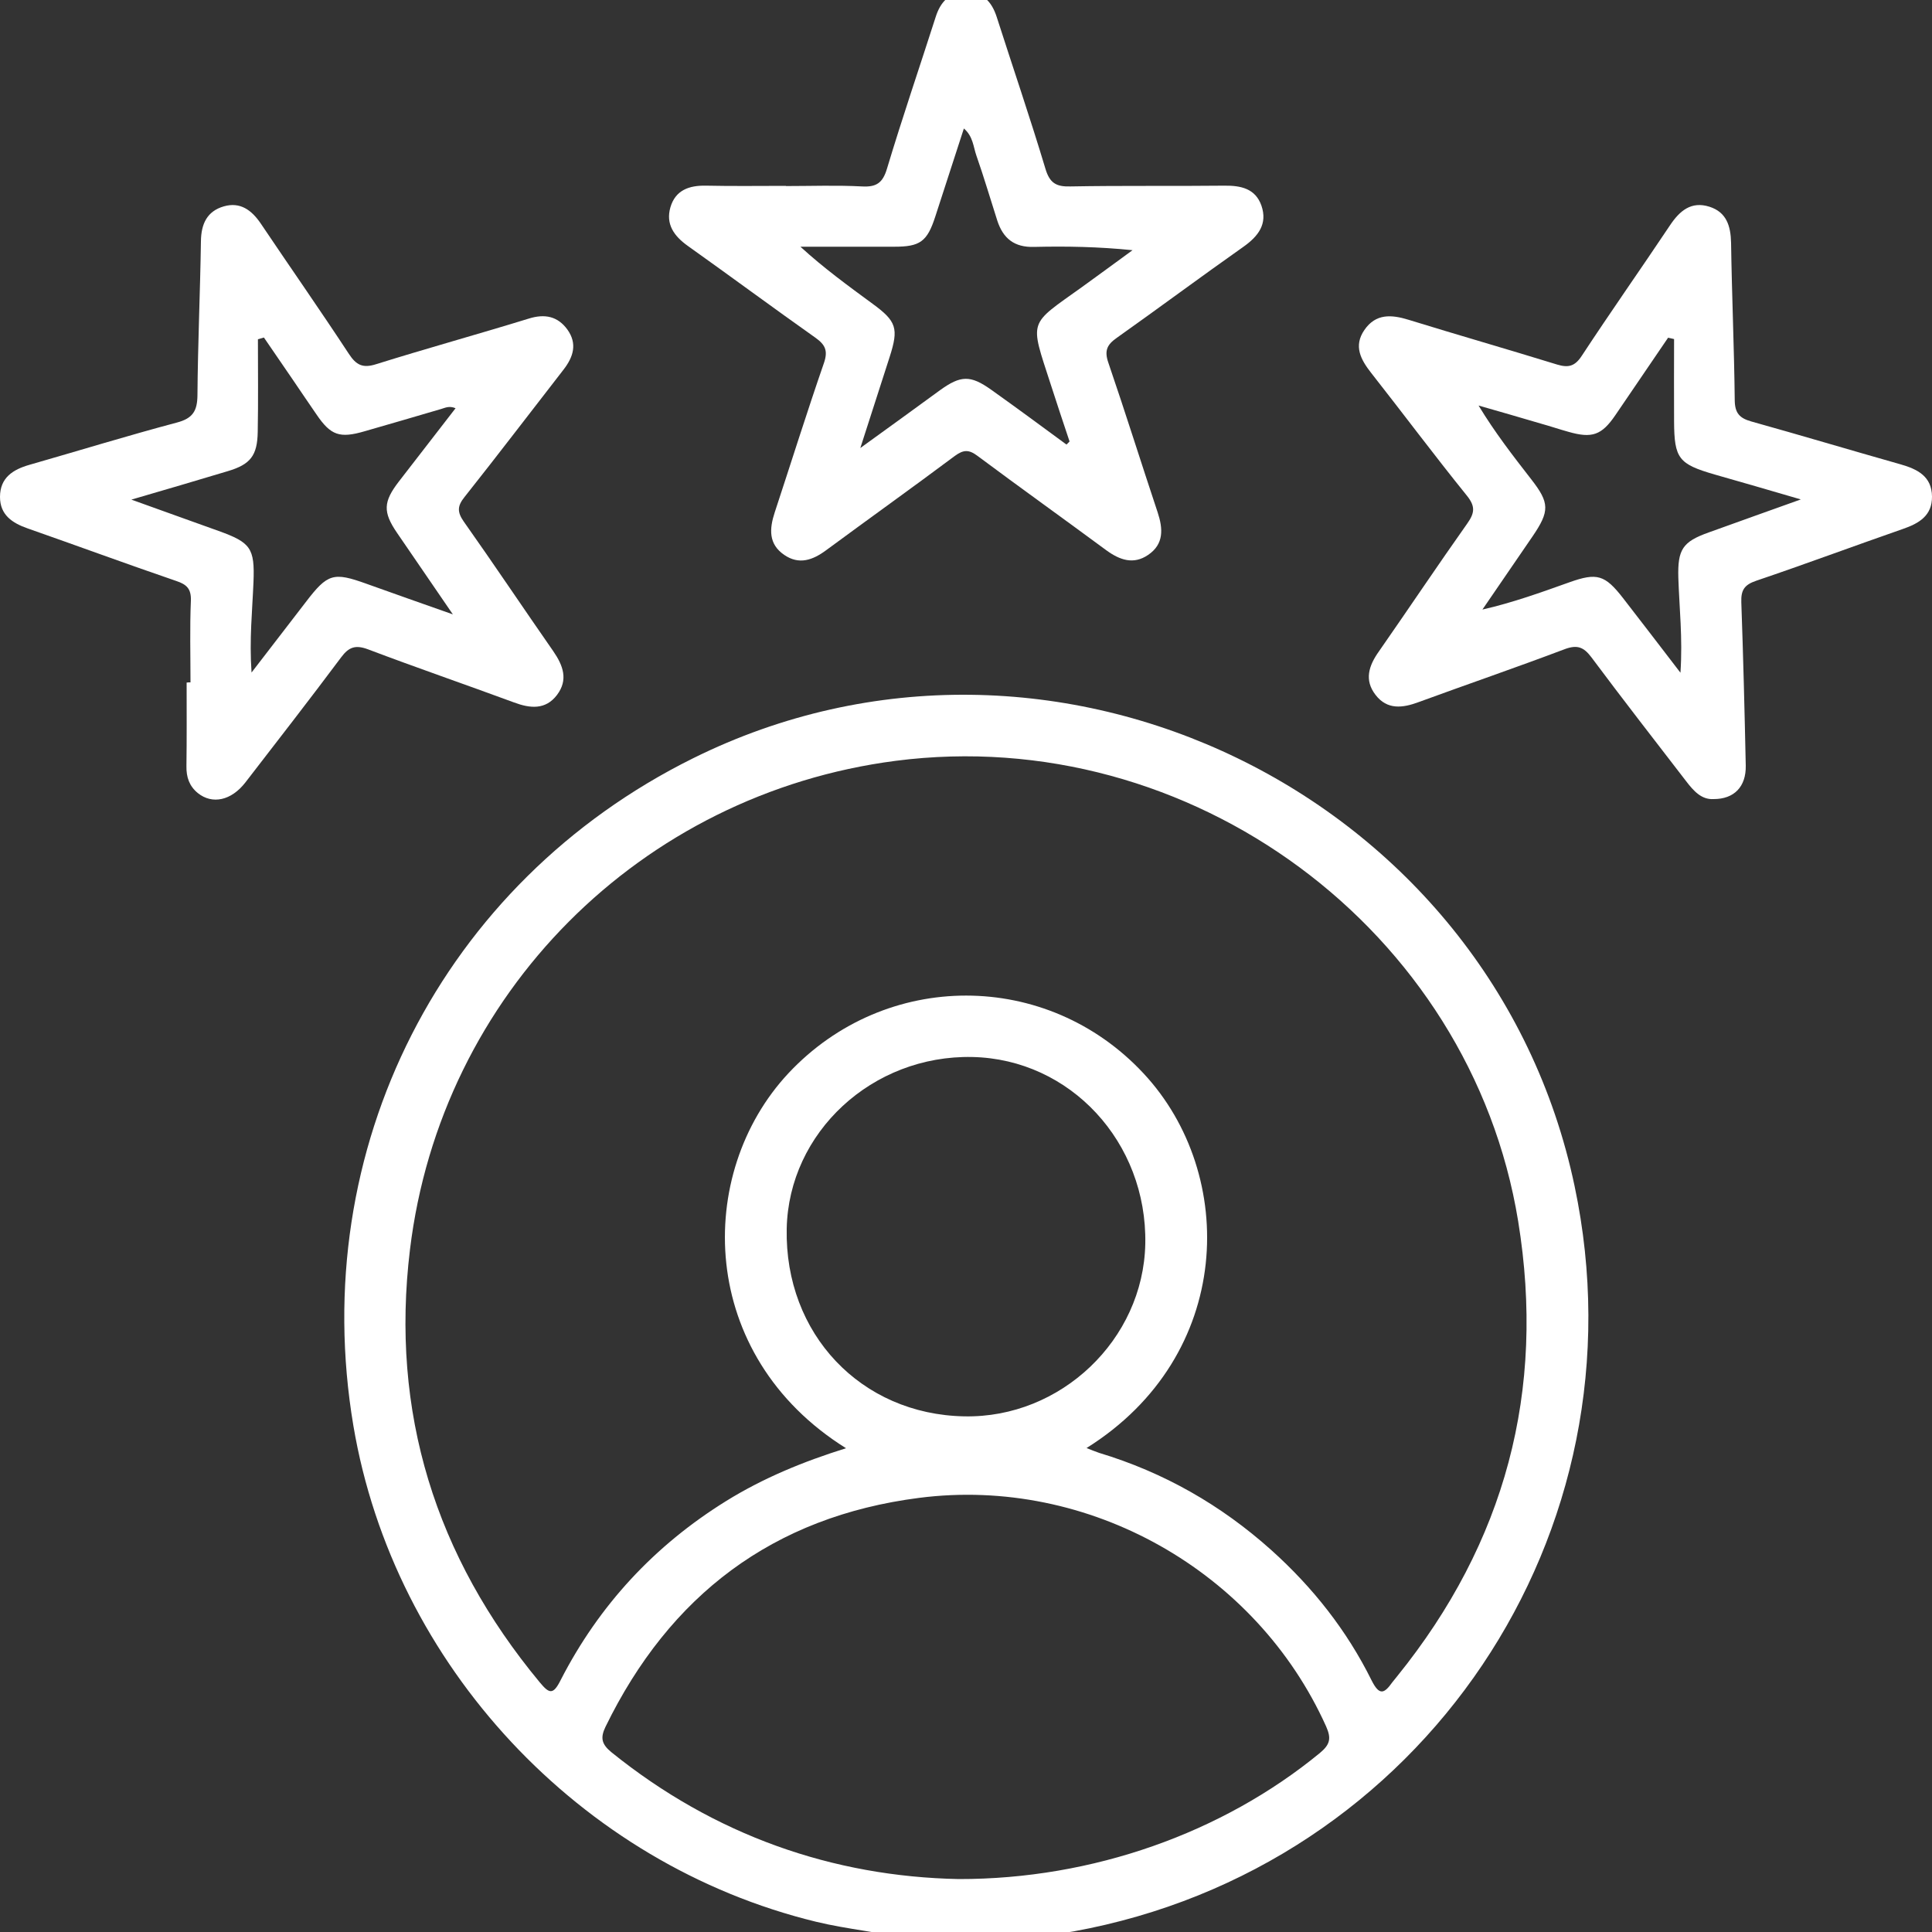
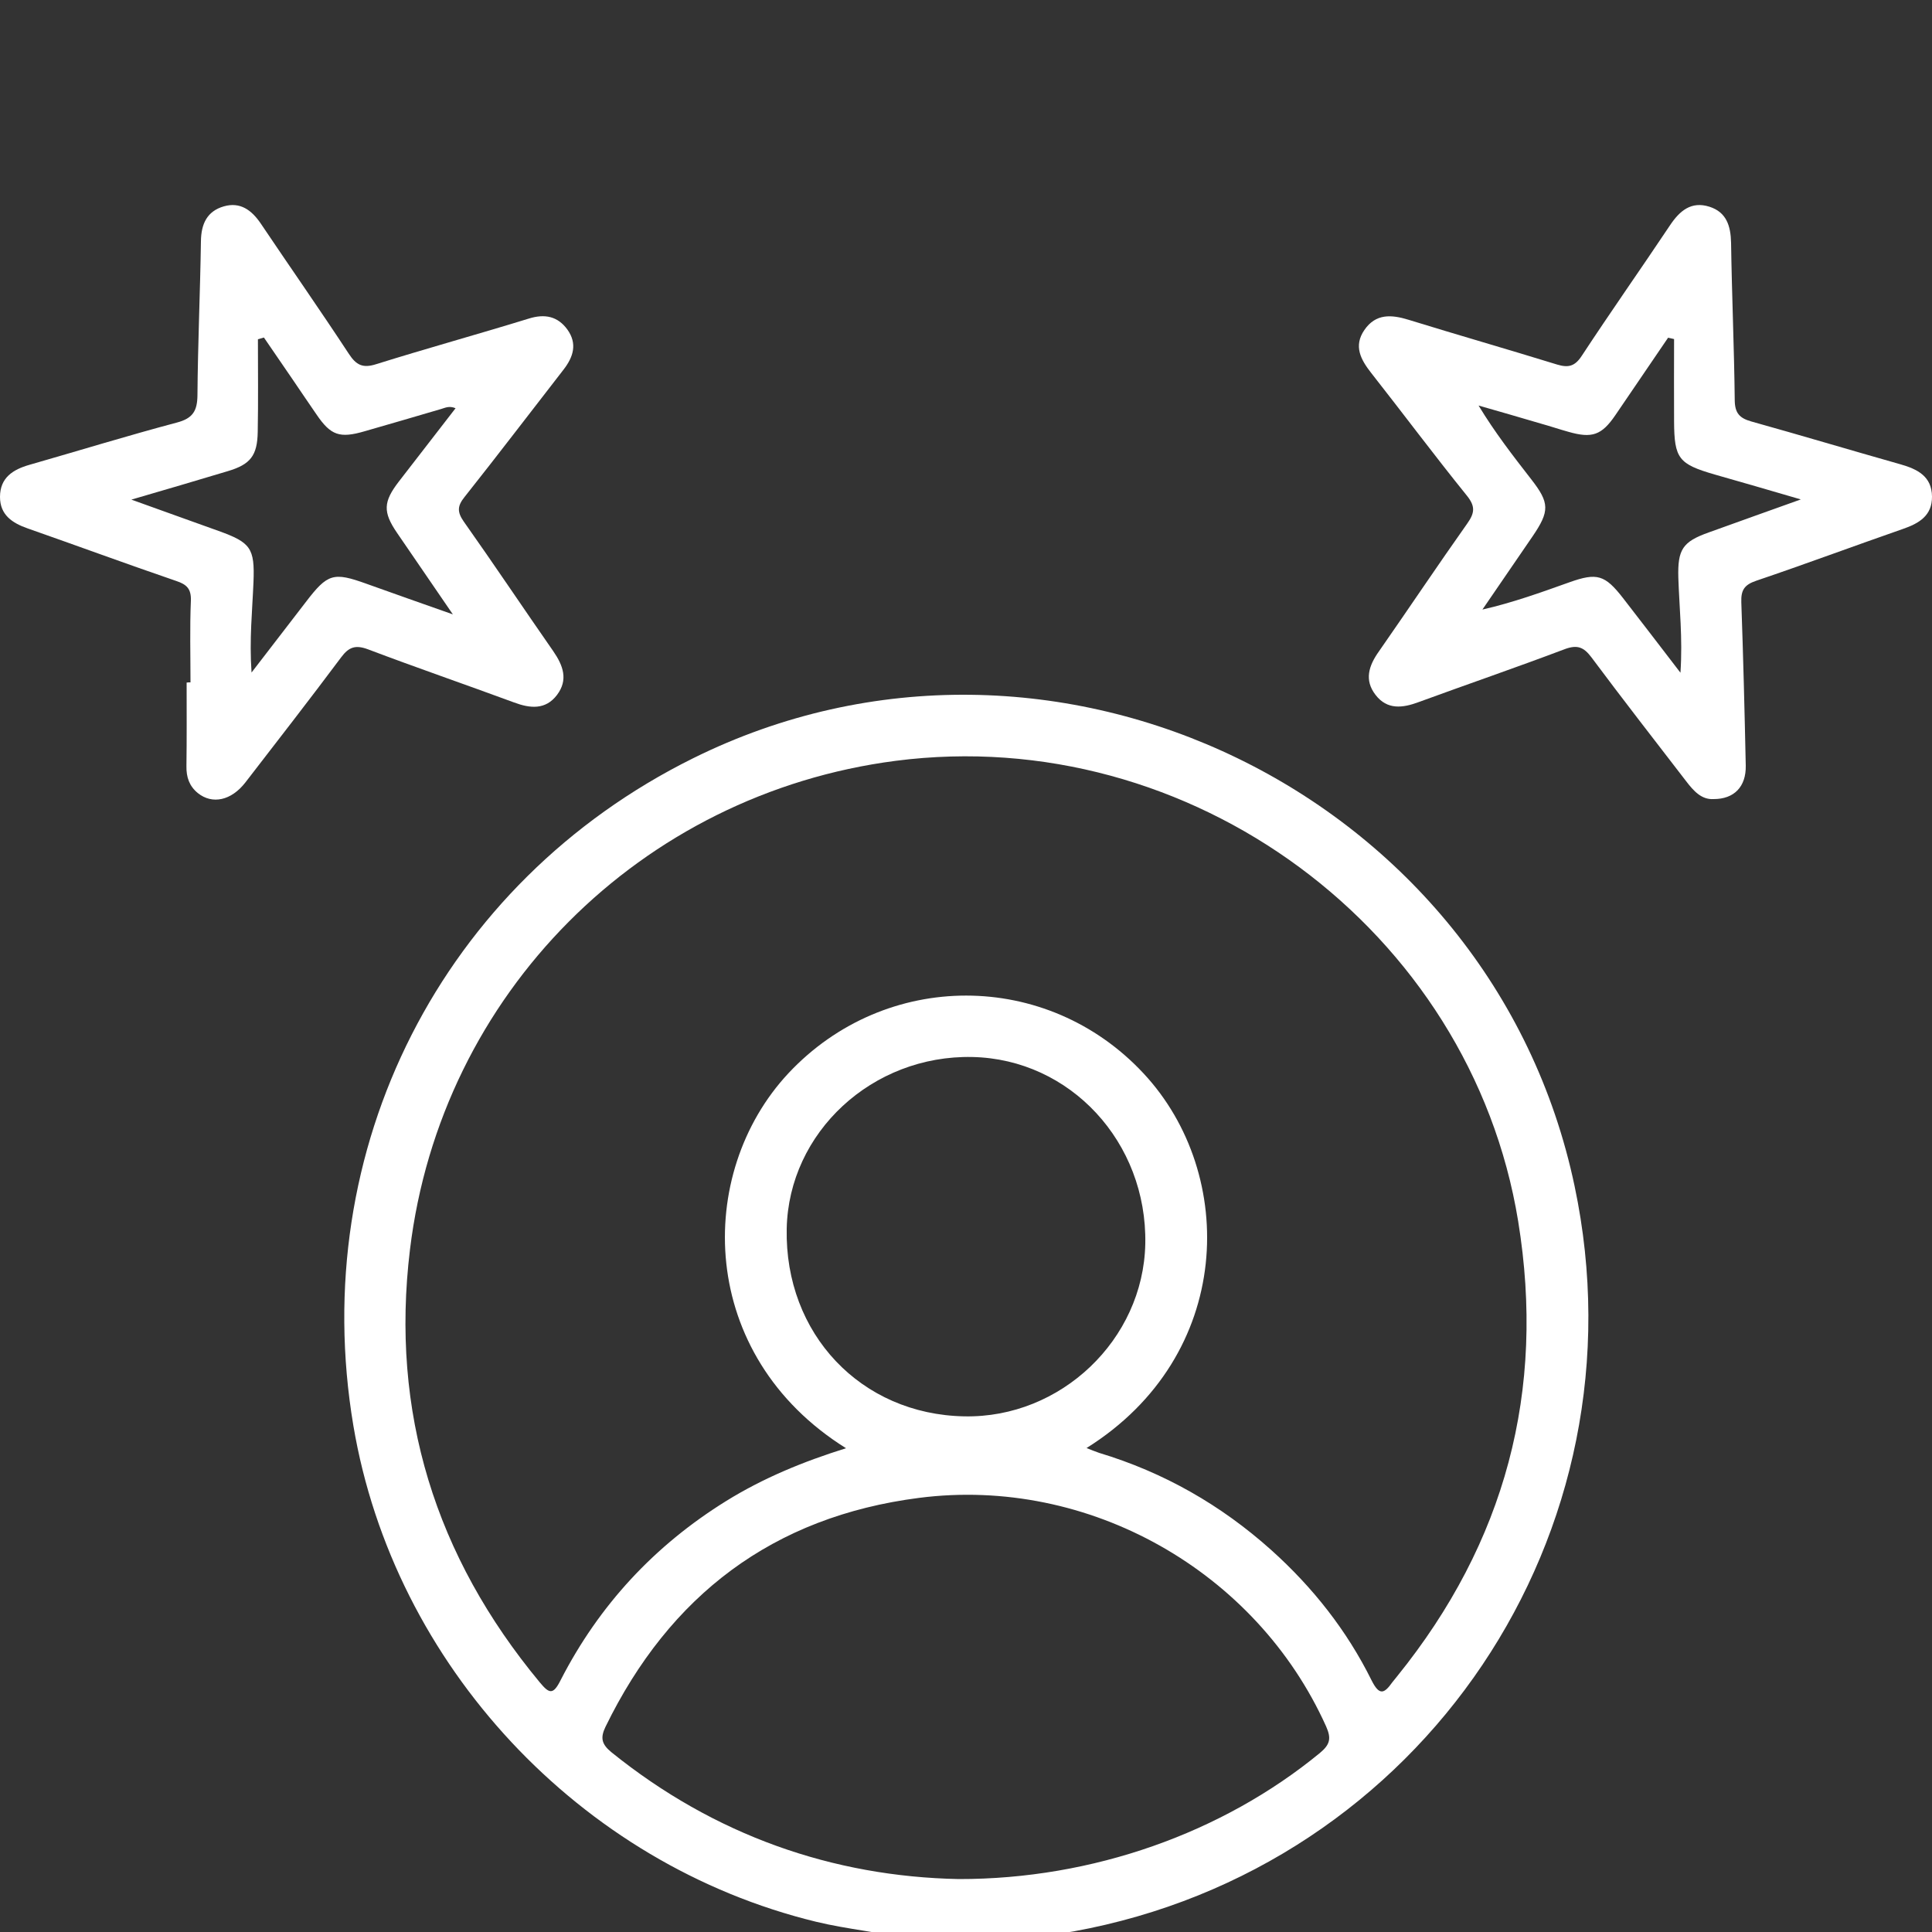
<svg xmlns="http://www.w3.org/2000/svg" version="1.1" id="Layer_1" x="0px" y="0px" viewBox="0 0 100 100" style="enable-background:new 0 0 100 100;" xml:space="preserve">
  <rect x="0" y="0" width="100" height="100" fill="#333333" stroke="none" />
  <style type="text/css">
	.st0{fill:url(#SVGID_1_);}
	.st1{fill:url(#SVGID_00000055695218630045876390000016163910240689755296_);}
	.st2{fill:url(#SVGID_00000183222012915748216090000001549696694135034241_);}
	.st3{fill:url(#SVGID_00000062912057889522971270000005036591554391929224_);}
	.st4{fill:url(#SVGID_00000106829498266741051560000008253935950595405452_);}
	.st5{fill:url(#SVGID_00000155123574247209382790000009851139745885139116_);}
	.st6{fill:url(#SVGID_00000018226054628786810780000000572694795990292128_);}
	.st7{fill:url(#SVGID_00000094596863192880107480000006934313460503996073_);}
	.st8{fill:url(#SVGID_00000008828754068863713130000001647961337681519240_);}
	.st9{fill:url(#SVGID_00000041280242748501122250000005782199329667846582_);}
	.st10{fill:url(#SVGID_00000163074007569707249700000008567697810219206309_);}
	.st11{fill:url(#SVGID_00000088109990542465479180000008173313111011388834_);}
	.st12{fill:url(#SVGID_00000072239211422913506970000013853587871741872817_);}
	.st13{fill:url(#SVGID_00000018228849426300650850000010405536646376186785_);}
	.st14{fill:url(#SVGID_00000018949315903619908910000005717722581698798524_);}
	.st15{fill:url(#SVGID_00000060011516934482897050000001345043266426745017_);}
	.st16{fill:url(#SVGID_00000016068886991735982060000013592981710337106870_);}
	.st17{fill:url(#SVGID_00000074440704532985117300000017856219049651564183_);}
	.st18{fill:url(#SVGID_00000162328798905088713330000016204116479149910418_);}
	.st19{fill:url(#SVGID_00000047763222889056234980000009714583506575541391_);}
	.st20{fill:url(#SVGID_00000149384137486061853410000002400416710748034958_);}
	.st21{fill:url(#SVGID_00000040566507700973016380000006422636884707752835_);}
	.st22{fill:url(#SVGID_00000044882475909073457430000011625306419171710379_);}
	.st23{fill:url(#SVGID_00000025439829818607845370000002986842777675158660_);}
	.st24{fill:url(#SVGID_00000007402711382731278490000000244167229565333654_);}
	.st25{fill:url(#SVGID_00000055668721786896993460000008666140278313232286_);}
	.st26{fill:url(#SVGID_00000092431478622907170480000010547241861757445276_);}
	.st27{fill:url(#SVGID_00000172418413749811875730000017187888147246615690_);}
	.st28{fill:url(#SVGID_00000166668125187575687660000009993031754404973716_);}
	.st29{fill:url(#SVGID_00000178888041162997769040000007457525718561796536_);}
	.st30{fill:url(#SVGID_00000163753924603366133280000001585696446477457304_);}
	.st31{fill:url(#SVGID_00000162327301736937686630000008888003884105143456_);}
	.st32{fill:url(#SVGID_00000158018884327902813750000002392336330775907715_);}
	.st33{fill:url(#SVGID_00000073705621527372362080000003813517996272090553_);}
	.st34{fill:url(#SVGID_00000152968382459756684700000004505115166863974546_);}
	.st35{fill:url(#SVGID_00000119103779927764802460000010743930678354118299_);}
	.st36{fill:url(#SVGID_00000023971904993607166560000011623039038413094020_);}
	.st37{fill:url(#SVGID_00000107560505487052680530000003162544143552940433_);}
	.st38{fill:url(#SVGID_00000112600752379286057640000004002956996306100395_);}
	.st39{fill:url(#SVGID_00000022550016964967426410000009441659838970042026_);}
	.st40{fill:url(#SVGID_00000057110496906082517470000012702229340290169272_);}
	.st41{fill:url(#SVGID_00000032626212086293154550000002078992490896951945_);}
	.st42{fill:url(#SVGID_00000058573686128408014720000002716630156129346742_);}
	.st43{fill:url(#SVGID_00000069359895364888002700000013296700036317469067_);}
	.st44{fill:url(#SVGID_00000118369327582301930850000006369200610878145674_);}
	.st45{fill:url(#SVGID_00000183964753570012904600000008595730672066860728_);}
	.st46{fill:url(#SVGID_00000116212181904175028590000015040253850860713879_);}
	.st47{fill:url(#SVGID_00000079469091546055491960000006204026231025629109_);}
	.st48{fill:url(#SVGID_00000103967697969248517910000003995858202096916405_);}
	.st49{fill:url(#SVGID_00000071551469043153084980000014386281518854544012_);}
	.st50{fill:url(#SVGID_00000046311351533517982650000009807602775733263265_);}
	.st51{fill:url(#SVGID_00000090266316104505752500000008637275245480756915_);}
	.st52{fill:url(#SVGID_00000146466798080777898960000001589722573282037661_);}
	.st53{fill:url(#SVGID_00000080887342749791797520000014916083577475004574_);}
	.st54{fill:url(#SVGID_00000031885810821867479280000004496382714726035357_);}
	.st55{fill:url(#SVGID_00000131336663576338397210000010838818074738875301_);}
	.st56{fill:url(#SVGID_00000141426737072546417750000002165506445838806938_);}
	.st57{fill:url(#SVGID_00000183930744363408697700000011299957028923144351_);}
	.st58{fill:url(#SVGID_00000052802630981386967360000017725701786128187286_);}
	.st59{fill:url(#SVGID_00000016052752199913730890000011156838429430523304_);}
	.st60{fill:url(#SVGID_00000047741617615698750640000013801163026706868619_);}
	.st61{fill:url(#SVGID_00000012458078477913708410000007649349023552707979_);}
	.st62{fill:url(#SVGID_00000003073035714911277030000007183389538231428756_);}
	.st63{fill:url(#SVGID_00000129894477887290834210000014993268884700278966_);}
	.st64{fill:url(#SVGID_00000106830590359809846110000012782406218107325356_);}
	.st65{fill:url(#SVGID_00000026861502016853873470000001562836877874389125_);}
	.st66{fill:url(#SVGID_00000084512949694847990390000001488352446779565242_);}
	.st67{fill:url(#SVGID_00000171711191246263076150000007812757049549188998_);}
	.st68{fill:url(#SVGID_00000070799664590949031990000016822629073850502068_);}
	.st69{fill:url(#SVGID_00000169522986896924054280000007529785192103891080_);}
	.st70{fill:url(#SVGID_00000139286545983711434620000012344129071021682090_);}
	.st71{fill:url(#SVGID_00000127038077880208792600000005865395081775442362_);}
	.st72{fill:url(#SVGID_00000041255142728958592950000016850680081420328843_);}
	.st73{fill:url(#SVGID_00000159428318522331938850000011685273319516225958_);}
	.st74{fill:url(#SVGID_00000178883891127892135630000008585207432281195171_);}
	.st75{fill:url(#SVGID_00000019648337574938203120000011803300504863607430_);}
	.st76{fill:url(#SVGID_00000133514609119122369970000015389235440505234824_);}
	.st77{fill:url(#SVGID_00000142891684503942779210000009798977281462791060_);}
	.st78{fill:url(#SVGID_00000134223481005077512170000001466991899758015372_);}
	.st79{fill:url(#SVGID_00000119837713500246808840000010150918200832998565_);}
	.st80{fill:url(#SVGID_00000011014021023625760530000006992173778456134568_);}
	.st81{fill:url(#SVGID_00000136407451249899719950000003188480035633831598_);}
	.st82{fill:url(#SVGID_00000096762469554153507620000017534570481113750970_);}
	.st83{fill:url(#SVGID_00000093134863896420089700000011928328464096984987_);}
	.st84{fill:url(#SVGID_00000033331926453322113040000001523867575987503533_);}
	.st85{fill:url(#SVGID_00000063614467476926469230000005827516401802215607_);}
	.st86{fill:url(#SVGID_00000069400469397691041960000010510887948279775408_);}
	.st87{fill:url(#SVGID_00000042722551072599943460000015261387248934338186_);}
	.st88{fill:url(#SVGID_00000153669320134621272190000004207860618482739132_);}
	.st89{fill:url(#SVGID_00000124855585236013188520000014804162170571103662_);}
	.st90{fill:url(#SVGID_00000064337026413280195660000017612655658083151788_);}
	.st91{fill:url(#SVGID_00000126284824438717516490000012195439249171742861_);}
	.st92{fill:url(#SVGID_00000115474227921882550010000008938061983696160385_);}
	.st93{fill:url(#SVGID_00000075860638047850952700000013641377864853936546_);}
	.st94{fill:url(#SVGID_00000109713275364873249430000010206633960018103460_);}
	.st95{fill:url(#SVGID_00000072970678199847831960000007898503370799769264_);}
	.st96{fill:url(#SVGID_00000142135968747375624440000001298375291708535215_);}
	.st97{fill:url(#SVGID_00000114031322733818131730000003881125804568493200_);}
	.st98{fill:url(#SVGID_00000142866874803382647360000017639201622984624516_);}
	.st99{fill:url(#SVGID_00000052092633461140340030000015008251491786164148_);}
	.st100{fill:url(#SVGID_00000069379350948427337220000008450252019296675988_);}
	.st101{fill:url(#SVGID_00000055685997116406467730000011687891992754501252_);}
	.st102{fill:url(#SVGID_00000082358884778441923730000011446996267943999420_);}
	.st103{fill:url(#SVGID_00000178910861703293113710000013058832569188533431_);}
	.st104{fill:url(#SVGID_00000012471112865036331240000001207394383121970833_);}
	.st105{fill:url(#SVGID_00000165944097673798201640000017097134593005924999_);}
	.st106{fill:url(#SVGID_00000062190849006908414980000007769132211045568144_);}
	.st107{fill:url(#SVGID_00000033354870302989963430000012887739540165028769_);}
	.st108{fill:url(#SVGID_00000176028836585833293650000009121082999244358052_);}
	.st109{fill:url(#SVGID_00000060708694834935521940000010536043872194887067_);}
	.st110{fill:url(#SVGID_00000124149088006122648540000004105694072299154604_);}
	.st111{fill:url(#SVGID_00000055674772436290650650000008866845716495129241_);}
	.st112{fill:url(#SVGID_00000039841167861646527240000005438275095514791099_);}
	.st113{fill:url(#SVGID_00000102525288901352749640000000567698019817191855_);}
	.st114{fill:url(#SVGID_00000127732819086078793600000005877475928996945552_);}
	.st115{fill:url(#SVGID_00000157295133809386848740000007997019312461697693_);}
	.st116{fill:url(#SVGID_00000062185548094149591780000015702883053560123839_);}
	.st117{fill:url(#SVGID_00000177484552604810920170000014645503706503110298_);}
	.st118{fill:url(#SVGID_00000082365377787907049070000010971491843233326984_);}
	.st119{fill:url(#SVGID_00000127745019512955996230000000115757240060074652_);}
	.st120{fill:url(#SVGID_00000032617818674989381400000006831396418047596718_);}
	.st121{fill:url(#SVGID_00000108273234413967861800000005855913744474831245_);}
	.st122{fill:url(#SVGID_00000145022142331282694790000013989949040305245860_);}
	.st123{fill:url(#SVGID_00000156573603939008320960000003494642269124933537_);}
	.st124{fill:url(#SVGID_00000108309841710265046160000000899118541695386267_);}
	.st125{fill:url(#SVGID_00000129912650731185417640000009511305136351496078_);}
	.st126{fill:url(#SVGID_00000080905258909720393270000005453363257218119060_);}
	.st127{fill:url(#SVGID_00000011000884270822481840000005086858475333846427_);}
	.st128{fill:url(#SVGID_00000023990038171674739800000000890072482598682296_);}
	.st129{fill:url(#SVGID_00000064312760255822313330000001325472610409701789_);}
	.st130{fill:url(#SVGID_00000027605325119206465250000011937042780476048565_);}
	.st131{fill:url(#SVGID_00000047770929816932993000000004998559337759660166_);}
	.st132{fill:url(#SVGID_00000034804174642077647320000016456176265425586570_);}
	.st133{fill:url(#SVGID_00000121268620872960346850000015006346053225435018_);}
	.st134{fill:url(#SVGID_00000113343412648680233460000016988882492126568118_);}
	.st135{fill:url(#SVGID_00000166645398924440199400000004325490431160252333_);}
	.st136{fill:url(#SVGID_00000104687842081837139200000011148087565697002400_);}
	.st137{fill:url(#SVGID_00000165218301620800981320000001652706674605952182_);}
	.st138{fill:url(#SVGID_00000076570275349825131900000017063089605684913039_);}
	.st139{fill:url(#SVGID_00000007405623093405638470000017705973716926314412_);}
	.st140{fill:url(#SVGID_00000179612826427212418810000012493588652885480609_);}
	.st141{fill:url(#SVGID_00000183937385076509946240000010660436507170174388_);}
	.st142{fill:url(#SVGID_00000022534871178018381940000016931738604581881786_);}
	.st143{fill:url(#SVGID_00000026884845369068205490000000125617750790016159_);}
	.st144{fill:url(#SVGID_00000172419788616697478890000012329372113070503069_);}
	.st145{fill:url(#SVGID_00000129168856286763518740000013840688613802705322_);}
	.st146{fill:url(#SVGID_00000044137752001074035930000000264725394023962532_);}
	.st147{fill:url(#SVGID_00000125598612444076886680000006067429655914110098_);}
	.st148{fill:url(#SVGID_00000173140193515724863920000009988771606011655559_);}
	.st149{fill:url(#SVGID_00000092438451014377675460000018349357527238444710_);}
	.st150{fill:url(#SVGID_00000041993945884426773010000008608685474649571738_);}
	.st151{fill:url(#SVGID_00000148633859360647423590000017593520786372133772_);}
	.st152{fill:url(#SVGID_00000069372627590531264470000004418056042273252768_);}
	.st153{fill:url(#SVGID_00000110441415620786827040000001360725645415897228_);}
	.st154{fill:url(#SVGID_00000098195871097548152770000001373324458172741286_);}
	.st155{fill:url(#SVGID_00000046313392315111779680000007769531265400828040_);}
	.st156{fill:url(#SVGID_00000082352057525833392410000001326644833142790328_);}
	.st157{fill:url(#SVGID_00000031191307068084872410000004714418104939326645_);}
	.st158{fill:url(#SVGID_00000039091790168129769260000007427983630269886100_);}
	.st159{fill:url(#SVGID_00000071526573830839687980000013709727522421155511_);}
	.st160{fill:url(#SVGID_00000011725561182652600430000014969929164795574154_);}
	.st161{fill:url(#SVGID_00000116225543718592005340000010581357848966386868_);}
	.st162{fill:url(#SVGID_00000086677726779337738920000016290754182900848013_);}
	.st163{fill:url(#SVGID_00000154388846327930628220000002239301744105567617_);}
	.st164{fill:url(#SVGID_00000062889668500856043620000017633742945290846396_);}
	.st165{fill:url(#SVGID_00000158012892895196192270000008633473195230390436_);}
	.st166{fill:url(#SVGID_00000101063596919957410950000013779985335343161480_);}
	.st167{fill:url(#SVGID_00000043437988490818049160000005746267805926529467_);}
	.st168{fill:url(#SVGID_00000092419513193413196950000000927264722013899155_);}
	.st169{fill:url(#SVGID_00000183232932094825249910000009276492325079936938_);}
	.st170{fill:url(#SVGID_00000057864421790323308240000018431199000826801854_);}
	.st171{fill:url(#SVGID_00000026864637648550068810000007503920691819190198_);}
	.st172{fill:url(#SVGID_00000103226554390920599290000016717076683717866119_);}
	.st173{fill:url(#SVGID_00000018933511343293457970000004209829642263841679_);}
	.st174{fill:url(#SVGID_00000065051644985132624160000016791335056015119546_);}
	.st175{fill:url(#SVGID_00000179612094228127655070000017728273728716762557_);}
	.st176{fill:url(#SVGID_00000054964761239122365420000013234851245880656779_);}
	.st177{fill:url(#SVGID_00000007411955766921873470000003531903941469134270_);}
	.st178{fill:url(#SVGID_00000052066837284839161490000000068301763307283077_);}
	.st179{fill:url(#SVGID_00000181797517035870559230000006461997661450452629_);}
	.st180{fill:url(#SVGID_00000031892651455215799920000012985946575560955301_);}
	.st181{fill:url(#SVGID_00000104664882617663945440000002143900755088389289_);}
	.st182{fill:url(#SVGID_00000002361241673336183180000012085272159570893440_);}
	.st183{fill:url(#SVGID_00000029016738494284388640000007429333536824844730_);}
	.st184{fill:url(#SVGID_00000047749935089241415920000015184190782525404301_);}
	.st185{fill:url(#SVGID_00000025413360005210235080000011441863669807557533_);}
	.st186{fill:url(#SVGID_00000130609321314890653000000012818402964396862907_);}
	.st187{fill:url(#SVGID_00000033350465562649633350000007193501453270601128_);}
	.st188{fill:url(#SVGID_00000127736384800793402870000017273763493279244973_);}
	.st189{fill:url(#SVGID_00000148649657064996567240000003810011571854804653_);}
	.st190{fill:url(#SVGID_00000061464326229253281030000010339624948667013039_);}
	.st191{fill:url(#SVGID_00000079449647272459204830000007677317100448957590_);}
	.st192{fill:url(#SVGID_00000038390014179482318820000012550479766905735087_);}
	.st193{fill:url(#SVGID_00000056386148077698481220000016436760688295674267_);}
	.st194{fill:url(#SVGID_00000011747633719462381980000002852180933690941839_);}
	.st195{fill:url(#SVGID_00000052786133154378551270000002318695275217621161_);}
	.st196{fill:url(#SVGID_00000075878155172863851070000008807567936303218357_);}
	.st197{fill:url(#SVGID_00000145744188143023086940000008860866247784147093_);}
	.st198{fill:url(#SVGID_00000055677937071534444510000000096733534933623986_);}
	.st199{fill:url(#SVGID_00000014631546762275670000000018202337974936483717_);}
	.st200{fill:url(#SVGID_00000109731593900979981310000003198078327551846822_);}
	.st201{fill:url(#SVGID_00000043443048416825766910000007434974659600932789_);}
	.st202{fill:url(#SVGID_00000016052367857865207060000010528195411412907138_);}
	.st203{fill:url(#SVGID_00000123428216980658142720000016425497194896506284_);}
	.st204{fill:url(#SVGID_00000167376255329373341120000005961223163416347531_);}
	.st205{fill:url(#SVGID_00000125589285290046663180000005905576419323779496_);}
	.st206{fill:url(#SVGID_00000114036004123303767580000003536761922376762027_);}
	.st207{fill:url(#SVGID_00000129196675351715493240000006847996002242986134_);}
	.st208{fill:url(#SVGID_00000021101969223557236100000016117299858876964764_);}
	.st209{fill:url(#SVGID_00000029014314716897870890000007244670317816733850_);}
	.st210{fill:url(#SVGID_00000133509183926249407330000001877074921759983005_);}
	.st211{fill:url(#SVGID_00000129890674118589167710000005558654001964382138_);}
	.st212{fill:url(#SVGID_00000103251272208701011020000013608827721739192763_);}
	.st213{fill:url(#SVGID_00000126286418704171808960000013417541867792789381_);}
	.st214{fill:url(#SVGID_00000161620096033500317020000004625823870258284207_);}
	.st215{fill:url(#SVGID_00000047031591733882165330000012033184688912705675_);}
	.st216{fill:url(#SVGID_00000143576457396167277440000016097072775808049838_);}
	.st217{fill:url(#SVGID_00000008840193010538875120000002765356070096946050_);}
	.st218{fill:url(#SVGID_00000168099633410052570190000003242317123943586447_);}
	.st219{fill:url(#SVGID_00000131343090158551692630000004695716732283696783_);}
	.st220{fill:url(#SVGID_00000115514883285431399930000008297250336070053562_);}
	.st221{fill:url(#SVGID_00000075844597827378684800000006353859683383688886_);}
	.st222{fill:url(#SVGID_00000167356110547422527600000009310899216942040233_);}
	.st223{fill:url(#SVGID_00000138534848038051228040000004682086670210057918_);}
	.st224{fill:url(#SVGID_00000118394375946760304650000012226537780693557157_);}
	.st225{fill:url(#SVGID_00000173845908040119900060000010472148454899466672_);}
	.st226{fill:url(#SVGID_00000109018244346886451960000004758340124455711166_);}
	.st227{fill:url(#SVGID_00000091014277203641819750000005596870760114861217_);}
	.st228{fill:url(#SVGID_00000161606749583604506200000009139120090640799617_);}
	.st229{fill:url(#SVGID_00000116957714898527844360000017025916329804989826_);}
	.st230{fill:url(#SVGID_00000020378741256150533620000002278594057686394288_);}
	.st231{fill:url(#SVGID_00000055680638012850169980000003259175340415852979_);}
	.st232{fill:url(#SVGID_00000125600075629405820900000010868053893576847273_);}
	.st233{fill:url(#SVGID_00000114787968410937621820000017543712609848175777_);}
	.st234{fill:url(#SVGID_00000129171928165047653840000016555060580544996786_);}
	.st235{fill:url(#SVGID_00000058576785724492037550000000767577311541452177_);}
	.st236{fill:url(#SVGID_00000075160230803402730050000007756868881177354400_);}
	.st237{fill:url(#SVGID_00000073704327530554473280000012920949637197555097_);}
	.st238{fill:url(#SVGID_00000155850170805683625910000006527048927184449968_);}
	.st239{fill:url(#SVGID_00000080198873393407392620000012382447354794462876_);}
	.st240{fill:url(#SVGID_00000078041393079638479470000016307552262597191843_);}
	.st241{fill:url(#SVGID_00000057140666617198502580000009794222698037225360_);}
	.st242{fill:url(#SVGID_00000015357225272630872980000013090050447412305028_);}
	.st243{fill:url(#SVGID_00000070840316346497748930000013965039971871280561_);}
	.st244{fill:url(#SVGID_00000097487741119308554620000001964515950924012468_);}
	.st245{fill:url(#SVGID_00000017514460898664963690000011070985389774675854_);}
	.st246{fill:url(#SVGID_00000026867326737390718740000001542045154057258143_);}
	.st247{fill:url(#SVGID_00000088132462989495357060000016982383237097901984_);}
	.st248{fill:url(#SVGID_00000067233085456656737820000017150211455064191917_);}
	.st249{fill:url(#SVGID_00000088842044313202851040000003300028312291727256_);}
	.st250{fill:url(#SVGID_00000158017937256536346850000006898570298290142617_);}
	.st251{fill:url(#SVGID_00000076562301464450753170000013496867427662172068_);}
	.st252{fill:url(#SVGID_00000038413096610357124430000000586439023607541906_);}
	.st253{fill:url(#SVGID_00000009553696170303106370000002643434738228253588_);}
	.st254{fill:url(#SVGID_00000075870681069161431880000008885564982386609809_);}
	.st255{fill:url(#SVGID_00000084510878089553103850000001836270725180211376_);}
	.st256{fill:url(#SVGID_00000125592823120372178680000005681149481707834521_);}
	.st257{fill:url(#SVGID_00000122720673880280041600000006261045239388196014_);}
	.st258{fill:url(#SVGID_00000020396520151067374130000007057592778558834312_);}
	.st259{fill:url(#SVGID_00000050660376096684894710000001373559020174989225_);}
	.st260{fill:url(#SVGID_00000059268095887739323330000015102354147252778374_);}
	.st261{fill:url(#SVGID_00000064331255448139209490000007308121697657167489_);}
	.st262{fill:url(#SVGID_00000030444881818636797140000016336363828486282376_);}
	.st263{fill:url(#SVGID_00000157290914837394964720000001542654899734720445_);}
	.st264{fill:url(#SVGID_00000156566141716781671320000014852219469056663427_);}
	.st265{fill:url(#SVGID_00000085931854715447239360000002201152456514318000_);}
	.st266{fill:url(#SVGID_00000087397948793655753620000005104390492449272482_);}
	.st267{fill:url(#SVGID_00000034777264157720730420000006594401172188991899_);}
	.st268{fill:url(#SVGID_00000027600999294063319150000017892601672260096432_);}
	.st269{fill:url(#SVGID_00000111888116540156718520000008303020214330076338_);}
	.st270{fill:url(#SVGID_00000071558694079242078010000002530504838719284922_);}
	.st271{fill:url(#SVGID_00000112630297830558589340000015362440967457862070_);}
	.st272{fill:url(#SVGID_00000091009537670368370670000012028501231638351517_);}
	.st273{fill:#FFFFFF;}
	.st274{fill:url(#SVGID_00000016038172623383291750000013269092283004331907_);}
	.st275{fill:url(#SVGID_00000096042971845567788280000003119005211277480853_);}
	.st276{fill:url(#SVGID_00000079479620132376350280000008222686210604855199_);}
	.st277{fill:url(#SVGID_00000015353691943636110950000007831304253981457327_);}
	.st278{fill:url(#SVGID_00000093855304347129716770000015472098743050951565_);}
	.st279{fill:url(#SVGID_00000140719499145625034690000003803525090791841198_);}
	.st280{fill:url(#SVGID_00000152257278798069750840000000754083870753558912_);}
	.st281{fill:url(#SVGID_00000102541484004055576850000010682707107683440810_);}
	.st282{fill:url(#SVGID_00000141419111994200348970000005581376931591824000_);}
	.st283{fill:url(#SVGID_00000119108038038038005470000013816024387990939325_);}
	.st284{fill:url(#SVGID_00000167364621855390410990000009102181232899968958_);}
	.st285{fill:url(#SVGID_00000031903674121132628370000006725051744710732932_);}
	.st286{fill:url(#SVGID_00000156546600309045273040000008643941715735739013_);}
	.st287{fill:url(#SVGID_00000078765211800166313970000017586499599262743223_);}
	.st288{fill:url(#SVGID_00000084524794722911297570000006615122972953359238_);}
	.st289{fill:url(#SVGID_00000028297539953111310930000005469714570553505453_);}
	.st290{fill:url(#SVGID_00000114045976066402984400000006472285016667978168_);}
	.st291{fill:url(#SVGID_00000152237259140939345080000017479326151229028525_);}
	.st292{fill:url(#SVGID_00000074413233531372136630000007303456657053440684_);}
	.st293{fill:url(#SVGID_00000176741763781324779430000005461205184074309308_);}
	.st294{fill:url(#SVGID_00000108999926244808894490000009845989450285251255_);}
	.st295{fill:url(#SVGID_00000147909906826502606800000003360498947683930038_);}
	.st296{fill:url(#SVGID_00000045608647364295313920000006800187764871762848_);}
	.st297{fill:url(#SVGID_00000096770622815123311580000018003462182470369704_);}
	.st298{fill:url(#SVGID_00000021825187384021096780000017089965691341204392_);}
	.st299{fill:url(#SVGID_00000150806249618183572850000002964851759694236081_);}
	.st300{fill:url(#SVGID_00000148654071118199485730000014489886222198028697_);}
	.st301{fill:url(#SVGID_00000077307972061377995930000009425360212713987974_);}
	.st302{fill:url(#SVGID_00000155145376366858966190000017384063627807475371_);}
	.st303{fill:url(#SVGID_00000173845865052885257420000017730093988860681109_);}
	.st304{fill:url(#SVGID_00000029045461362886607790000013545946836193419671_);}
	.st305{fill:url(#SVGID_00000016775836214726215160000011328874111855838890_);}
	.st306{fill:url(#SVGID_00000062155388092513085160000017559709036471549614_);}
	.st307{fill:url(#SVGID_00000076573748501690940510000007168329279035097732_);}
	.st308{fill:url(#SVGID_00000029030946749329187700000012214535225613746361_);}
	.st309{fill:url(#SVGID_00000165217691500030889140000007562783387145728425_);}
	.st310{fill:url(#SVGID_00000169518217793486805310000015760578231929126055_);}
	.st311{fill:url(#SVGID_00000106105443705770394420000007246646268749187239_);}
	.st312{fill:url(#SVGID_00000072963991687438176390000010319110114746160558_);}
	.st313{fill:url(#SVGID_00000078741929602714932850000006836300103920643497_);}
	.st314{fill:url(#SVGID_00000091708703538158231040000001061789030978496429_);}
	.st315{fill:url(#SVGID_00000062882955201490873760000000377220155320779907_);}
	.st316{fill:url(#SVGID_00000176021138914029935490000009861461531155071154_);}
	.st317{fill:url(#SVGID_00000130642058481337388340000000907010309220280707_);}
	.st318{fill:url(#SVGID_00000119081147064247577440000004722356117522835871_);}
	.st319{fill:#020201;}
	.st320{fill:url(#SVGID_00000079478846265488932890000013916884798961684608_);}
	.st321{fill:url(#SVGID_00000002385186101798682000000004643913775737935006_);}
	.st322{fill:url(#SVGID_00000068671430839393923060000000265894752954176416_);}
	.st323{fill:url(#SVGID_00000152233517686595176740000000002486937786638270_);}
	.st324{fill:url(#SVGID_00000114756133317734122130000014626035572688200852_);}
	.st325{fill:url(#SVGID_00000165955137393112312430000009036756337966203270_);}
	.st326{fill:url(#SVGID_00000164491840783511695210000016305949112009458870_);}
	.st327{fill:url(#SVGID_00000077321392527512603180000012394126305425652649_);}
	.st328{fill:url(#SVGID_00000082338640409115775460000000058853287890418367_);}
	.st329{fill:url(#SVGID_00000153700726131981717400000001783866743389477290_);}
	.st330{fill:url(#SVGID_00000060003313978397745220000015596504466438808960_);}
	.st331{fill:url(#SVGID_00000054230093980239662960000007819037845055428480_);}
	.st332{fill:url(#SVGID_00000093890610114859787580000015469515675790335150_);}
	.st333{fill:url(#SVGID_00000081621186228364625660000013070635791924336008_);}
	.st334{fill:url(#SVGID_00000173136514931560616120000016570559731316114053_);}
	.st335{fill:url(#SVGID_00000138549770612263554160000004972877148731399314_);}
	.st336{fill:url(#SVGID_00000083085813547460384710000017337695616896372897_);}
	.st337{fill:url(#SVGID_00000124158109987557876860000000790729943379464379_);}
	.st338{fill:url(#SVGID_00000030458897717709491520000001733934867706075549_);}
	.st339{fill:url(#SVGID_00000181051624280321566840000006469708685611784602_);}
	.st340{fill:url(#SVGID_00000080206083477046389350000014340861589216854665_);}
	.st341{fill:url(#SVGID_00000032641797417702785390000014338815121420831407_);}
	.st342{fill:url(#SVGID_00000063621436536485440590000013770360447574722988_);}
	.st343{fill:url(#SVGID_00000152237000040427798270000003140827576244953256_);}
	.st344{fill:url(#SVGID_00000097497599527690061150000006053831596925883537_);}
	.st345{fill:url(#SVGID_00000171695485428495088650000000424714323654397332_);}
	.st346{fill:url(#SVGID_00000008841125323036372650000016630033557075882396_);}
	.st347{fill:url(#SVGID_00000178203209354789387870000003712495843959507597_);}
	.st348{fill:url(#SVGID_00000147931054505552873380000011913122059232026764_);}
	.st349{fill:url(#SVGID_00000174572790064681499800000002505488594781468821_);}
	.st350{fill:url(#SVGID_00000031926720513669993980000011307685444294355383_);}
	.st351{fill:url(#SVGID_00000021086527467530802650000014734732840922906034_);}
	.st352{fill:url(#SVGID_00000049943557667463921520000005073308461258066840_);}
	.st353{fill:url(#SVGID_00000018942374750619162270000011985170225478965677_);}
	.st354{fill:url(#SVGID_00000060030463140387783350000000369305211248849552_);}
	.st355{fill:url(#SVGID_00000070101916894678167320000010584685211023909294_);}
	.st356{fill:url(#SVGID_00000049215222944392848630000010008440348898585275_);}
	.st357{fill:url(#SVGID_00000101784490186269187890000012624419960787874473_);}
	.st358{fill:url(#SVGID_00000072999029954096896740000007368723246771186053_);}
	.st359{fill:url(#SVGID_00000106838457170501629070000001745343908538776983_);}
	.st360{fill:url(#SVGID_00000044148074227604194090000010902246377355863174_);}
	.st361{fill:url(#SVGID_00000057131180856605556900000009534414594752702366_);}
	.st362{fill:url(#SVGID_00000134244567078346431670000008671967385460405376_);}
	.st363{fill:url(#SVGID_00000091732923320357962340000013983412664552448918_);}
	.st364{fill:url(#SVGID_00000063611675416744622530000013300962693020425900_);}
	.st365{fill:url(#SVGID_00000034073167060983014560000012383704218836520599_);}
	.st366{fill:url(#SVGID_00000090988522422056135000000012776198155147742621_);}
	.st367{fill:url(#SVGID_00000046297348830354095660000002012965725690995647_);}
	.st368{fill:url(#SVGID_00000043431594591345382360000009678843818937284521_);}
	.st369{fill:url(#SVGID_00000054225883287969017200000012253314185618078865_);}
	.st370{fill:url(#SVGID_00000036968862988577892400000014881244173892784062_);}
	.st371{fill:url(#SVGID_00000147222297630334493770000002587763476710608823_);}
	.st372{fill:url(#SVGID_00000152983908612963109350000010871057445104923520_);}
	.st373{fill:url(#SVGID_00000085252922373228635170000011605613933436274869_);}
	.st374{fill:url(#SVGID_00000025402566349786396900000006325742629849243829_);}
	.st375{fill:url(#SVGID_00000054959737837969258450000009775156122751324291_);}
	.st376{fill:url(#SVGID_00000119118784897379154460000003405725006999888008_);}
	.st377{fill:url(#SVGID_00000163063622887559749570000000775616664917164446_);}
	.st378{fill:url(#SVGID_00000160892869104206286230000008312875336181047719_);}
	.st379{fill:url(#SVGID_00000167380157832762403430000012311141476190343556_);}
	.st380{fill:url(#SVGID_00000015339412891619016130000001485979392493477565_);}
	.st381{fill:url(#SVGID_00000168093244379603273250000004853555083616082103_);}
	.st382{fill:url(#SVGID_00000001663637898981194720000012567861805673214614_);}
	.st383{fill:url(#SVGID_00000107583940580666198150000013113861444955421576_);}
	.st384{fill:url(#SVGID_00000053541549260857332380000011572768395554387619_);}
	.st385{fill:url(#SVGID_00000116925770350922899420000010834214839822333319_);}
	.st386{fill:url(#SVGID_00000084525498377238488400000011722154395374427551_);}
	.st387{fill:url(#SVGID_00000101807522866338448990000001750053990692117420_);}
	.st388{fill:url(#SVGID_00000177473809277341915830000003526496109791468160_);}
	.st389{fill:url(#SVGID_00000052097322732145428970000014258535095271271608_);}
	.st390{fill:url(#SVGID_00000014607717299977516760000002041567768001566370_);}
	.st391{fill:url(#SVGID_00000114780721510293677220000005736777399330080666_);}
	.st392{fill:url(#SVGID_00000175301447764255233880000008756031272351051692_);}
	.st393{fill:url(#SVGID_00000164493841041213555870000012195662035633637777_);}
	.st394{fill:url(#SVGID_00000043435071221262774320000003941463707776077501_);}
	.st395{fill:url(#SVGID_00000068646784195897406360000004391396097589996473_);}
	.st396{fill:url(#SVGID_00000026853746278005186260000004778998406426421934_);}
	.st397{fill:url(#SVGID_00000103223230985104726130000002966615233678180777_);}
	.st398{fill:url(#SVGID_00000155867346288619070930000013866661952280905357_);}
	.st399{fill:url(#SVGID_00000085229749261380233990000014831723744301126563_);}
	.st400{fill:url(#SVGID_00000120525802037326230970000011074941110370889647_);}
	.st401{fill:url(#SVGID_00000116220522869830905870000013020589262240867714_);}
	.st402{fill:url(#SVGID_00000133508662530891655440000009346405828606402225_);}
	.st403{fill:url(#SVGID_00000132781947279961935070000012294200610861333413_);}
	.st404{fill:url(#SVGID_00000040557383650652926850000003459231494890686600_);}
	.st405{fill:url(#SVGID_00000083799875518440981950000017312444043619320714_);}
	.st406{fill:url(#SVGID_00000166641530607986287150000000697859511180546234_);}
	.st407{fill:url(#SVGID_00000090287598928785783160000014400954774907841214_);}
	.st408{fill:url(#SVGID_00000182499898964347987770000013801027861666874801_);}
	.st409{fill:url(#SVGID_00000107576668682261220890000017697457463334241450_);}
	.st410{fill:url(#SVGID_00000011021837198217094600000000053074756319171999_);}
	.st411{fill:url(#SVGID_00000172433109438209809150000018190100333563404937_);}
	.st412{fill:url(#SVGID_00000080889535841383812550000004833793660874344873_);}
	.st413{fill:url(#SVGID_00000107547049229746181890000001182928417658231227_);}
	.st414{fill:url(#SVGID_00000153693890208241196660000000966333751291347101_);}
	.st415{fill:url(#SVGID_00000044171868614560571350000009605756914988021900_);}
	.st416{fill:url(#SVGID_00000128450037892130940920000004105196421772221626_);}
	.st417{fill:url(#SVGID_00000100349145760824310860000005952210569804110507_);}
	.st418{fill:url(#SVGID_00000155840893209773338140000011353328701445014684_);}
	.st419{fill:url(#SVGID_00000138551216669910090560000005109388224552135296_);}
	.st420{fill:url(#SVGID_00000030456279150749159220000005380855273001634467_);}
	.st421{fill:url(#SVGID_00000119082976795454444850000010610633308880300210_);}
	.st422{fill:url(#SVGID_00000033366488225772077810000002349369152620397194_);}
	.st423{fill:url(#SVGID_00000114046076683569634890000014329819180523068863_);}
	.st424{fill:url(#SVGID_00000103258930626871817010000011797059998392857008_);}
	.st425{fill:url(#SVGID_00000103265117812361159440000010441743806087876518_);}
	.st426{fill:url(#SVGID_00000176007817703306181900000011742792619616580255_);}
	.st427{fill:url(#SVGID_00000078733879702746351610000005824163675238484124_);}
	.st428{fill:url(#SVGID_00000021093393220223537780000012151244936459483540_);}
	.st429{fill:url(#SVGID_00000007416107177790606830000001837554596338649779_);}
	.st430{fill:url(#SVGID_00000163033374705228146190000009815844331353214398_);}
	.st431{fill:url(#SVGID_00000054262123152127453480000017294433901250025348_);}
	.st432{fill:url(#SVGID_00000163752095908159096220000011299376338248739972_);}
	.st433{fill:url(#SVGID_00000086661486354008882560000004742174889090510010_);}
	.st434{fill:url(#SVGID_00000119813651682450234960000002903566273914285240_);}
	.st435{fill:url(#SVGID_00000133493972050406116500000005404980985519944850_);}
	.st436{fill:url(#SVGID_00000155848043238998003070000002948019551531944348_);}
	.st437{fill:url(#SVGID_00000011740296039451529090000008254417791576125830_);}
	.st438{fill:url(#SVGID_00000074433080312486352520000003836176958591197857_);}
	.st439{fill:url(#SVGID_00000008829247021965833530000007951774165539954107_);}
	.st440{fill:url(#SVGID_00000061439021689389610140000016287579194635941031_);}
	.st441{fill:url(#SVGID_00000128451183395044264130000011455037231182869660_);}
	.st442{fill:url(#SVGID_00000177482754084306963890000016273773093363437452_);}
	.st443{fill:url(#SVGID_00000008116506539398905110000000474286230244260260_);}
	.st444{fill:url(#SVGID_00000009561231035503631220000015373686777570445478_);}
	.st445{fill:url(#SVGID_00000067220365076757561350000002139636653096063932_);}
	.st446{fill:url(#SVGID_00000002365122916063359560000004137310930017876408_);}
	.st447{fill:url(#SVGID_00000081645929798765729870000008580137731119918516_);}
	.st448{fill:url(#SVGID_00000155867898108271638050000016236767465689956525_);}
	.st449{fill:url(#SVGID_00000134243937856187002130000017656110609859874454_);}
	.st450{fill:url(#SVGID_00000042017232967452528330000002774368032257196433_);}
	.st451{fill:url(#SVGID_00000042728973099089668400000005564214480340366772_);}
	.st452{fill:url(#SVGID_00000091709172424662929190000017050318280921275537_);}
	.st453{fill:url(#SVGID_00000163062272488849062930000010024910667127595964_);}
	.st454{fill:url(#SVGID_00000106857924685725522030000008340494614242275759_);}
	.st455{fill:url(#SVGID_00000049208542592364972250000003972181794491420301_);}
	.st456{fill:url(#SVGID_00000023972163892619492010000014784688605582973109_);}
	.st457{fill:url(#SVGID_00000124874026272869588130000017487169154107153030_);}
	.st458{fill:url(#SVGID_00000085949797209614135380000007046818736944368540_);}
	.st459{fill:url(#SVGID_00000106855349740136227440000012287316924096473485_);}
	.st460{fill:url(#SVGID_00000165232446892430908600000015000272551347897482_);}
	.st461{fill:url(#SVGID_00000028312272595451675200000008332731760899983793_);}
	.st462{fill:url(#SVGID_00000132786556007114137720000006156879995160618914_);}
	.st463{fill:url(#SVGID_00000133490968960988560950000000211500373583925945_);}
	.st464{fill:url(#SVGID_00000155860108711766450990000011942800158670034866_);}
	.st465{fill:url(#SVGID_00000116237589118705191510000016725031030322017688_);}
	.st466{fill:url(#SVGID_00000153685069970680005380000012136387179200948415_);}
	.st467{fill:url(#SVGID_00000073694428862217314980000015719193187318616969_);}
	.st468{fill:url(#SVGID_00000029029732139770357280000006844143130487260581_);}
	.st469{fill:url(#SVGID_00000181808222902914806460000000891473346323305868_);}
	.st470{fill:url(#SVGID_00000040532907260237414120000008010604411265924793_);}
	.st471{fill:url(#SVGID_00000044146097568387809770000010933933333176002467_);}
	.st472{fill:url(#SVGID_00000011743149174091364790000001962028764880293010_);}
	.st473{fill:url(#SVGID_00000173873324015469129360000010036684508688964226_);}
	.st474{fill:url(#SVGID_00000110438065965494053390000003166304485500777914_);}
	.st475{fill:url(#SVGID_00000148661109119557142130000005889061589469317531_);}
	.st476{fill:url(#SVGID_00000101800469190029854460000009906057943096080575_);}
	.st477{fill:url(#SVGID_00000029727928289588133190000000947562067574663819_);}
	.st478{fill:url(#SVGID_00000165212616053015423660000007971870857016230587_);}
	.st479{fill:url(#SVGID_00000098215676445374378290000007395171795906850740_);}
	.st480{fill:url(#SVGID_00000066498334450464694920000013195444216091942075_);}
	.st481{fill:url(#SVGID_00000131366549297186182810000013847609122703279028_);}
	.st482{fill:url(#SVGID_00000096780353146664954650000013317329534736367035_);}
	.st483{fill:url(#SVGID_00000102523950334904962020000000440903107144044203_);}
	.st484{fill:url(#SVGID_00000111906139762942840880000009613255670663550653_);}
	.st485{fill:url(#SVGID_00000088120674910748704900000008476381342177065657_);}
	.st486{fill:url(#SVGID_00000139977739888866069960000006223633624282027443_);}
	.st487{fill:url(#SVGID_00000139264773217787440310000005756364630493571222_);}
	.st488{fill:url(#SVGID_00000078730549520027208060000008856805273360975529_);}
	.st489{fill:url(#SVGID_00000068648757113422712640000006501981290163340689_);}
	.st490{fill:url(#SVGID_00000011719383662803345270000004316965218144787621_);}
	.st491{fill:url(#SVGID_00000060024742015609906840000001912085982816694661_);}
	.st492{fill:url(#SVGID_00000034086527513317154240000016103502600278509187_);}
	.st493{fill:url(#SVGID_00000153666077799289540030000004237158544027874946_);}
	.st494{fill:url(#SVGID_00000063594217675156280430000015973204579912914854_);}
	.st495{fill:url(#SVGID_00000124851587199325079720000014355228268717218487_);}
	.st496{fill:url(#SVGID_00000115507908292374631430000007483606802190735006_);}
	.st497{fill:url(#SVGID_00000177445443927885024390000003741202150094779306_);}
	.st498{fill:url(#SVGID_00000001631746008455830730000015094991074916382368_);}
	.st499{fill:url(#SVGID_00000114752195783120672100000010523613521395966649_);}
	.st500{fill:url(#SVGID_00000072979495322577816740000005333951342150281897_);}
	.st501{fill:url(#SVGID_00000121267336535573498020000003283771873328615596_);}
	.st502{fill:url(#SVGID_00000073703198985534906510000002906082835608212144_);}
	.st503{fill:url(#SVGID_00000065754299766180459120000004051559963191328185_);}
	.st504{fill:url(#SVGID_00000083077075039062922330000003252227155170961295_);}
	.st505{fill:url(#SVGID_00000017479556526375471290000013679079663852785793_);}
	.st506{fill:url(#SVGID_00000032622944023752761600000003900906895513796027_);}
	.st507{fill:url(#SVGID_00000091695773588201851470000013169878286391762829_);}
	.st508{fill:url(#SVGID_00000163030526280152618280000010832069686055766697_);}
	.st509{fill:url(#SVGID_00000129175537815461088580000005181112555422177717_);}
	.st510{fill:url(#SVGID_00000111168632773313122310000015224969304392131207_);}
	.st511{fill:url(#SVGID_00000062901168408460268440000002280598046151255201_);}
	.st512{fill:url(#SVGID_00000144314756601387686160000010733060004684558209_);}
	.st513{fill:url(#SVGID_00000017508794600724717880000008710259612284278659_);}
	.st514{fill:url(#SVGID_00000073701553200226662390000005961838522431549081_);}
	.st515{fill:url(#SVGID_00000080191105950261012000000004763343622522498961_);}
	.st516{fill:url(#SVGID_00000026847645216438348230000000868797005926472631_);}
	.st517{fill:url(#SVGID_00000015349317482181878280000005447508848072953732_);}
	.st518{fill:url(#SVGID_00000115472321714419799270000013120711392205195907_);}
	.st519{fill:url(#SVGID_00000155825363650086264410000012504572269870676353_);}
	.st520{fill:url(#SVGID_00000167396964504766307400000011619298681631680130_);}
	.st521{fill:url(#SVGID_00000113340243732756065840000015405200360648363687_);}
	.st522{fill:url(#SVGID_00000109730379684111555280000000795723239704574650_);}
	.st523{fill:url(#SVGID_00000080909392913090301800000001267045398460624008_);}
	.st524{fill:url(#SVGID_00000137835236959576548370000004302551735958027675_);}
	.st525{fill:url(#SVGID_00000016071049819048156120000013214356974462674817_);}
	.st526{fill:url(#SVGID_00000072996914997547641220000016082206139453962885_);}
	.st527{fill:url(#SVGID_00000124868697116121553880000016119418437517111445_);}
	.st528{fill:url(#SVGID_00000162315619318256660520000004059737840320387495_);}
	.st529{fill:url(#SVGID_00000056422995699547316850000011137496945341546904_);}
	.st530{fill:url(#SVGID_00000004532439369579044040000010100725039337756863_);}
	.st531{fill:url(#SVGID_00000018936005834852368370000008507146793658207623_);}
	.st532{fill:url(#SVGID_00000008127766116040991460000002697343626780817851_);}
	.st533{fill:url(#SVGID_00000127011599586909629560000005171177805574007958_);}
	.st534{fill:url(#SVGID_00000120553251430120301320000006459766971651208111_);}
	.st535{fill:url(#SVGID_00000120548600864482705940000013590333995244626586_);}
	.st536{fill:url(#SVGID_00000147936843797932331680000004850082133728030867_);}
	.st537{fill:url(#SVGID_00000040561437657961656310000008129655029010453395_);}
	.st538{fill:url(#SVGID_00000182494806498190963010000003878381869121548421_);}
	.st539{fill:url(#SVGID_00000008122708141902050860000015800053507395275404_);}
	.st540{fill:url(#SVGID_00000175302138413474794170000018415013092977290170_);}
	.st541{fill:url(#SVGID_00000038395387999363641730000013701079408782936740_);}
	.st542{fill:url(#SVGID_00000075152247563271013130000008250406108651424951_);}
	.st543{fill:url(#SVGID_00000008868454040329555590000012578273776706484884_);}
	.st544{fill:url(#SVGID_00000116192943085154051330000017752668819709663162_);}
	.st545{fill:url(#SVGID_00000134245073918502663850000007043712354460888205_);}
	.st546{fill:url(#SVGID_00000000181624628152240390000001683137240577197978_);}
	.st547{fill:url(#SVGID_00000060019640537109465790000016236020120106891671_);}
	.st548{fill:url(#SVGID_00000000188230392151407620000005863649536726089123_);}
	.st549{fill:url(#SVGID_00000044151749525394045920000001198406454950389914_);}
	.st550{fill:url(#SVGID_00000181803880922661444870000000590950989633686930_);}
	.st551{fill:url(#SVGID_00000011720488567133311950000017906023998723657601_);}
	.st552{fill:url(#SVGID_00000050661206123128477160000007908917301774462353_);}
	.st553{fill:url(#SVGID_00000141441022368552951850000006688133201720618159_);}
	.st554{fill:url(#SVGID_00000079448066830920297180000001842615256213324948_);}
	.st555{fill:url(#SVGID_00000138535210965734571250000010365134419056432295_);}
	.st556{fill:url(#SVGID_00000027586166823260876160000005169424236363754634_);}
	.st557{fill:url(#SVGID_00000063634162082015433930000017076845312908038317_);}
	.st558{fill:url(#SVGID_00000080895370107482553760000010530953703489545876_);}
	.st559{fill:url(#SVGID_00000023245502294378854940000007213481158382375076_);}
	.st560{fill:url(#SVGID_00000137822735485163600420000007976436981211771307_);}
	.st561{fill:url(#SVGID_00000120522864100051610230000002548456608755206784_);}
	.st562{fill:url(#SVGID_00000178903309092294602460000009912917901447775376_);}
	.st563{fill:url(#SVGID_00000006674564398485741350000005487219204768329131_);}
	.st564{fill:url(#SVGID_00000141418172900202841160000005752668731988777906_);}
	.st565{fill:url(#SVGID_00000156578501229333809700000018261612988446265734_);}
	.st566{fill:url(#SVGID_00000170981309114495567330000017197840048176617908_);}
	.st567{fill:url(#SVGID_00000018204522028883476630000005440085914326544824_);}
	.st568{fill:url(#SVGID_00000111910621011253254950000009434727064443866292_);}
	.st569{fill:url(#SVGID_00000142172172989079281980000000000887373566900894_);}
	.st570{fill:url(#SVGID_00000069377365997704280370000010610853607024616856_);}
	.st571{fill:url(#SVGID_00000060728967541421903040000009252804548967921296_);}
	.st572{fill:url(#SVGID_00000121246763901965038980000012301396887522263968_);}
	.st573{fill:url(#SVGID_00000075861600886293759380000015301244730966967450_);}
	.st574{fill:url(#SVGID_00000067200875750122817700000000486443117216941988_);}
	.st575{fill:url(#SVGID_00000101096401240559622880000005412532281847125145_);}
	.st576{fill:url(#SVGID_00000047781009157946073000000002456705533347081149_);}
	.st577{fill:url(#SVGID_00000122688678396167002030000007353098622686778815_);}
	.st578{fill:url(#SVGID_00000116938788554082631630000010739419498386813345_);}
	.st579{fill:url(#SVGID_00000072969423567939155950000008563295518471607726_);}
	.st580{fill:url(#SVGID_00000076593587074081853120000002766717317437253042_);}
	.st581{fill:url(#SVGID_00000061467168200287364750000005276585913386350758_);}
	.st582{fill:url(#SVGID_00000165949525085451608260000017620477699133697208_);}
	.st583{fill:url(#SVGID_00000109004419500620778460000005043425762020843655_);}
	.st584{fill:url(#SVGID_00000025419047646837364820000007761507805308871304_);}
	.st585{fill:url(#SVGID_00000059298694616072672270000008131674448293881227_);}
	.st586{fill:url(#SVGID_00000145754918514292897600000005686359294022308751_);}
	.st587{fill:url(#SVGID_00000069356924566475323490000003762928767185380008_);}
	.st588{fill:url(#SVGID_00000102510813815805884620000016358788589571981964_);}
	.st589{fill:url(#SVGID_00000179640669981627449520000008968034665548181672_);}
	.st590{fill:url(#SVGID_00000030445519849251256260000017972991604922824892_);}
	.st591{fill:url(#SVGID_00000000903702640399999440000004168165840439958686_);}
	.st592{fill:url(#SVGID_00000178911346884148357740000001624930259490233738_);}
	.st593{fill:url(#SVGID_00000072973459339868486950000004334627284119676580_);}
	.st594{fill:url(#SVGID_00000108995672304980479140000009027623370021673887_);}
	.st595{fill:url(#SVGID_00000152962551225325816020000002908455568225448637_);}
	.st596{fill:url(#SVGID_00000165221226502620252400000003045660204464422800_);}
	.st597{fill:url(#SVGID_00000124120058336777176880000004512081414366513557_);}
	.st598{fill:url(#SVGID_00000139999810430679413920000002847767396043765379_);}
	.st599{fill:url(#SVGID_00000142162592293550815660000008240899274546887861_);}
	.st600{fill:url(#SVGID_00000047037539065783643180000010551094590909536142_);}
	.st601{fill:url(#SVGID_00000130609373154341166540000012332054259804910524_);}
	.st602{fill:url(#SVGID_00000082357097008122239920000003862821210304605078_);}
	.st603{fill:url(#SVGID_00000003078039486325759860000013823670982700108933_);}
	.st604{fill:url(#SVGID_00000009555080158503094980000014692840779939162787_);}
	.st605{fill:url(#SVGID_00000096055373442766794630000014065220381596797846_);}
	.st606{fill:url(#SVGID_00000008858959644004955250000005280618739514844596_);}
	.st607{fill:#A4D8E5;}
	.st608{fill:url(#SVGID_00000167387640251392310330000015366402922401615239_);}
	.st609{fill:url(#SVGID_00000119081464893043562610000013921818281471983277_);}
	.st610{fill:url(#SVGID_00000054950433985190262300000010751011416376691083_);}
	.st611{fill:url(#SVGID_00000083801510855391736530000001255204265299819156_);}
	.st612{fill:url(#SVGID_00000164494450582190685340000000696721230554847403_);}
	.st613{fill:url(#SVGID_00000111883637812397579620000014471745122912092060_);}
	.st614{fill:url(#SVGID_00000135654539578264391200000004914658395422476951_);}
	.st615{fill:url(#SVGID_00000075140467863601223860000000909461509886957445_);}
	.st616{fill:url(#SVGID_00000133527215912157169120000005708886246501022345_);}
	.st617{fill:url(#SVGID_00000135687353905664188620000011056385724686653581_);}
	.st618{fill:url(#SVGID_00000023241459889025468930000015787474002760700832_);}
	.st619{fill:url(#SVGID_00000150091321540485412840000009517141726636360097_);}
	.st620{fill:url(#SVGID_00000020362814668248825140000001200241816469974691_);}
	.st621{fill:url(#SVGID_00000137823585669993517930000017814985840549052822_);}
	.st622{fill:url(#SVGID_00000176006533982255678900000011930445228631880075_);}
	.st623{fill:url(#SVGID_00000021830154547611796130000009189948849693118126_);}
	.st624{fill:url(#SVGID_00000073687119681456891130000008833267312953287562_);}
	.st625{fill:url(#SVGID_00000046333395508520814700000012383057241589593989_);}
	.st626{fill:url(#SVGID_00000151534295466203917950000009334920470360071062_);}
	.st627{fill:url(#SVGID_00000107563054502139412310000003770134971612934287_);}
	.st628{fill:url(#SVGID_00000121265802302852571860000000042063229926643112_);}
	.st629{fill:url(#SVGID_00000126286813850121921220000000392522644712097412_);}
	.st630{fill:url(#SVGID_00000039852135183381237500000017138849155490270911_);}
	.st631{fill:url(#SVGID_00000103943106225757126790000006371857352216607398_);}
	.st632{fill:url(#SVGID_00000183231146731658821440000009173705811031201666_);}
	.st633{fill:url(#SVGID_00000050634737551779018920000014672305982802145968_);}
	.st634{fill:url(#SVGID_00000093158293294975461550000001329389949708682671_);}
	.st635{fill:url(#SVGID_00000070832758710239459990000002079122251795651257_);}
	.st636{fill:url(#SVGID_00000119109379153621918220000016495758462539042744_);}
	.st637{fill:url(#SVGID_00000173158215937860065560000004636542457881528759_);}
	.st638{fill:url(#SVGID_00000115494823110150646070000017672199955735387049_);}
	.st639{fill:url(#SVGID_00000093899457490364149440000006760495368706216616_);}
	.st640{fill:url(#SVGID_00000088811881787504146650000008509316221801988541_);}
	.st641{fill:url(#SVGID_00000039096363130605900970000009814086173632530563_);}
	.st642{fill:url(#SVGID_00000110440148838305320640000005601410224133847436_);}
	.st643{fill:url(#SVGID_00000132793739363113135190000009455511758534397872_);}
	.st644{fill:url(#SVGID_00000179627548120970091910000002691832854852958365_);}
	.st645{fill:url(#SVGID_00000008841760500101062000000011783261155768986016_);}
	.st646{fill:url(#SVGID_00000023241357961575356620000007220687385103863227_);}
	.st647{fill:url(#SVGID_00000040567235794378042900000005132028287086214041_);}
	.st648{fill:url(#SVGID_00000121967201726437718980000013958650805406471605_);}
	.st649{fill:url(#SVGID_00000168817538459417648060000004818599512223232919_);}
	.st650{fill:url(#SVGID_00000178884110085745039060000012580862603205834648_);}
	.st651{fill:url(#SVGID_00000090979014723475045650000011839778817822511266_);}
	.st652{fill:url(#SVGID_00000104685052272414337410000011349360125924819852_);}
	.st653{fill:url(#SVGID_00000046306517185185326140000011529352105704555920_);}
	.st654{fill:url(#SVGID_00000013168302451273036910000004439429999760524476_);}
	.st655{fill:url(#SVGID_00000118382589592782114840000010678223093612500381_);}
	.st656{fill:url(#SVGID_00000047061140001437677750000002012286347194038144_);}
	.st657{fill:url(#SVGID_00000145036375132536280340000017286577804936228996_);}
	.st658{fill:url(#SVGID_00000096029203643405978580000012905921843989442203_);}
	.st659{fill:url(#SVGID_00000010296093322179423620000017885378347569787008_);}
	.st660{fill:url(#SVGID_00000003106895969049021040000007371261569073091742_);}
	.st661{fill:url(#SVGID_00000170270112092500307200000006834809127173962413_);}
	.st662{fill:url(#SVGID_00000106857523106898746960000002966613219581517454_);}
	.st663{fill:url(#SVGID_00000108307621618827246100000005661418789658966966_);}
	.st664{fill:url(#SVGID_00000101796833418012296770000001100866699259386780_);}
	.st665{fill:url(#SVGID_00000086661172294012606660000007217473771748647825_);}
	.st666{fill:url(#SVGID_00000167393412658074703800000000462317866771639180_);}
	.st667{fill:url(#SVGID_00000080184178717471240370000017875174828425030830_);}
	.st668{fill:url(#SVGID_00000173842562920199265050000014469269835088050578_);}
	.st669{fill:url(#SVGID_00000168118731521632365010000015428638014940842153_);}
	.st670{fill:url(#SVGID_00000025406448386350294320000007025617422272899992_);}
	.st671{fill:url(#SVGID_00000005268260837413061920000015236847086890924946_);}
	.st672{fill:url(#SVGID_00000109021132326110306620000002933446001107503489_);}
	.st673{fill:url(#SVGID_00000150087150825284375580000003447993265403575689_);}
	.st674{fill:url(#SVGID_00000152248558558906513520000000598504807780179858_);}
	.st675{fill:url(#SVGID_00000002349800709199716060000000652088801652310145_);}
	.st676{fill:url(#SVGID_00000052089241862887719320000004411253601047459990_);}
	.st677{fill:url(#SVGID_00000047046001992904043390000013025803625651520132_);}
	.st678{fill:url(#SVGID_00000065039428745034204260000002665854887712637087_);}
	.st679{fill:url(#SVGID_00000099640788201202357470000011203677780784440493_);}
	.st680{fill:url(#SVGID_00000085215111459840297310000000107376542472154011_);}
	.st681{fill:url(#SVGID_00000183213942761397062380000004204802804763096224_);}
	.st682{fill:url(#SVGID_00000115502676396258333960000015820916595078396330_);}
	.st683{fill:url(#SVGID_00000074418246237745735740000009164879909434823864_);}
	.st684{fill:url(#SVGID_00000048471926915928745310000000694246939958786689_);}
	.st685{fill:url(#SVGID_00000048466128344658772590000004755327114581990794_);}
	.st686{fill:url(#SVGID_00000136373620175801467030000010975890342080346250_);}
	.st687{fill:url(#SVGID_00000098195680036757455240000007035016078389236396_);}
	.st688{fill:url(#SVGID_00000047028793442938314910000010791720517414766217_);}
	.st689{fill:url(#SVGID_00000091698912514439087220000007415055791301911702_);}
	.st690{fill:url(#SVGID_00000050650183280827898390000005672383400739167117_);}
	.st691{fill:url(#SVGID_00000005988761205301970360000007831413858199034766_);}
	.st692{fill:url(#SVGID_00000042736466471039635400000013189753957880319935_);}
	.st693{fill:url(#SVGID_00000150077410839371063950000013717954232067164846_);}
	.st694{fill:url(#SVGID_00000156582584427179394460000005081714795883830183_);}
	.st695{fill:url(#SVGID_00000035530582931107083040000000472722411956260757_);}
	.st696{fill:url(#SVGID_00000041270229183169928630000010221649206940254874_);}
	.st697{fill:url(#SVGID_00000142881972259385630380000010592555122976582058_);}
	.st698{fill:url(#SVGID_00000173152205974944760560000014082829649790497417_);}
	.st699{fill:url(#SVGID_00000127015514606223189220000012601867491987378075_);}
	.st700{fill:url(#SVGID_00000007416423817384172870000010821475162614047421_);}
	.st701{fill:url(#SVGID_00000137127226134926881280000015595211068768602275_);}
	.st702{fill:url(#SVGID_00000093158432471800682120000009438756160186411679_);}
	.st703{fill:url(#SVGID_00000120538005226954692830000009377460161830933657_);}
	.st704{fill:url(#SVGID_00000067201337609177500960000009202478169366837435_);}
	.st705{fill:url(#SVGID_00000013900109972086724740000018297159123578811288_);}
	.st706{fill:url(#SVGID_00000109714748018828575460000007951408786982495660_);}
	.st707{fill:url(#SVGID_00000116930781322520128630000000979707722915077562_);}
	.st708{fill:url(#SVGID_00000169536822848656990540000010484873538148342202_);}
	.st709{fill:url(#SVGID_00000147918545380019952830000016341890446349757349_);}
	.st710{fill:url(#SVGID_00000168077852525381847230000017331593698786498231_);}
	.st711{fill:url(#SVGID_00000008860027081556904500000002314976368286685597_);}
	.st712{fill:url(#SVGID_00000041284333440529443290000003760963439575122601_);}
	.st713{fill:url(#SVGID_00000182514575106942357440000001734772885869612989_);}
	.st714{fill:url(#SVGID_00000038375567913669352750000007072269677210586502_);}
	.st715{fill:url(#SVGID_00000011748417250384503550000015381716918967828372_);}
	.st716{fill:url(#SVGID_00000093150272222979745060000017108604497329018276_);}
	.st717{fill:url(#SVGID_00000060721054659436819000000016581745131787516807_);}
	.st718{fill:url(#SVGID_00000091702186605026247410000003624844776392007327_);}
	.st719{fill:url(#SVGID_00000060731623438692057090000005307962197118764976_);}
	.st720{fill:url(#SVGID_00000165922241204080274780000000531131115285416363_);}
	.st721{fill:url(#SVGID_00000167392198701981811030000006859619197989568646_);}
	.st722{fill:url(#SVGID_00000006668123949679697860000006010433684762384522_);}
	.st723{fill:url(#SVGID_00000090998647603953656070000016177867211058366137_);}
	.st724{fill:url(#SVGID_00000048476311752036034470000012134562803496099970_);}
	.st725{fill:url(#SVGID_00000152254839018593713150000006472310314118227371_);}
	.st726{fill:url(#SVGID_00000114763974819321307700000009891583584712984722_);}
	.st727{fill:url(#SVGID_00000079485590028667073040000011275968512453498534_);}
	.st728{fill:url(#SVGID_00000156564620371600760510000003995103869553090490_);}
	.st729{fill:url(#SVGID_00000000192323472792704780000012509691591212217234_);}
	.st730{fill:url(#SVGID_00000139269582413269012990000001246786859641950106_);}
	.st731{fill:url(#SVGID_00000116913573279754406190000012281115094402567351_);}
	.st732{fill:url(#SVGID_00000072260733420671116670000002932727633239585215_);}
	.st733{fill:url(#SVGID_00000144321870049109095490000003378604236107070093_);}
	.st734{fill:url(#SVGID_00000064343001531300055800000001333744646053512112_);}
	.st735{fill:#2D2C2C;}
	.st736{fill:url(#SVGID_00000176755479367075070980000011776916001052183450_);}
	.st737{fill:url(#SVGID_00000079462482487242495150000012164710049651033743_);}
	.st738{fill:url(#SVGID_00000026143135996678109100000018253008995629840305_);}
	.st739{fill:url(#SVGID_00000062911089284818237920000008035037489785135256_);}
	.st740{fill:url(#SVGID_00000183236921023303101640000013285866117307025573_);}
	.st741{fill:url(#SVGID_00000169524401374594432650000001013971870704246458_);}
	.st742{fill:url(#SVGID_00000048461143093586745490000003969717434027510656_);}
	.st743{fill:url(#SVGID_00000018199987367030131170000006922391016805642419_);}
	.st744{fill:url(#SVGID_00000054958017652263160340000011237455526990632582_);}
	.st745{fill:url(#SVGID_00000163033254741818007570000011998186247266384770_);}
	.st746{fill:url(#SVGID_00000088096802574785234230000010157850205803646385_);}
	.st747{fill:url(#SVGID_00000153694895938521846090000017828799279819973016_);}
	.st748{fill:url(#SVGID_00000113316995030748266790000014890747698359260825_);}
	.st749{fill:url(#SVGID_00000010299563589403957470000012958567199718153915_);}
</style>
  <g>
    <path class="st273" d="M47.24,100.41c-1.65-0.4-3.34-0.54-5-0.94C30.02,96.5,20.38,86.19,18.29,73.79   c-2.41-14.33,4.59-28.1,17.58-34.54c18.58-9.22,41.35,1.82,45.63,22.14c3.79,17.95-7.88,35.3-25.94,38.58   c-0.93,0.17-1.89,0.14-2.79,0.45C50.92,100.41,49.08,100.41,47.24,100.41z M56.24,74.95c0.23,0.09,0.44,0.18,0.65,0.25   c3.35,1.01,6.31,2.7,8.91,5.03c2.15,1.93,3.91,4.16,5.19,6.74c0.41,0.82,0.66,0.69,1.08,0.1c0.08-0.11,0.17-0.2,0.25-0.31   c5.59-6.92,7.69-14.77,6.26-23.55c-2.46-15.09-16.96-25.8-32.22-23.83c-13.2,1.71-23.54,12.06-25.14,25.3   c-1.02,8.41,1.31,15.88,6.72,22.4c0.49,0.59,0.69,0.66,1.08-0.12c1.99-3.88,4.86-6.97,8.57-9.27c1.92-1.19,3.99-2.04,6.2-2.73   c-7.7-4.81-7.83-14.22-2.98-19.41c5.02-5.36,13.38-5.36,18.38,0.01C64.06,60.78,63.88,70.17,56.24,74.95z M49.62,97.26   c6.94,0.01,13.66-2.39,18.69-6.52c0.53-0.44,0.61-0.75,0.33-1.38c-3.61-8.03-12.28-12.96-21.07-11.83   c-7.56,0.97-12.91,5.04-16.23,11.85c-0.27,0.56-0.21,0.89,0.3,1.31C36.99,95.01,43.12,97.13,49.62,97.26z M49.91,73.31   c5,0.1,9.27-3.97,9.37-8.93c0.1-5.26-3.88-9.56-8.95-9.67c-5.18-0.11-9.51,3.9-9.61,8.89C40.61,69.04,44.56,73.21,49.91,73.31z" />
    <path class="st273" d="M9.86,35.32c0-1.41-0.04-2.82,0.02-4.23c0.02-0.62-0.22-0.84-0.76-1.02C6.55,29.19,4,28.25,1.43,27.35   C0.63,27.07,0,26.65,0,25.72c0-1,0.68-1.42,1.52-1.66c2.55-0.73,5.08-1.51,7.64-2.19c0.83-0.22,1.05-0.61,1.06-1.41   c0.02-2.66,0.14-5.31,0.18-7.97c0.01-0.89,0.31-1.56,1.19-1.81c0.84-0.24,1.43,0.19,1.9,0.88c1.52,2.26,3.08,4.49,4.57,6.76   c0.38,0.58,0.72,0.75,1.41,0.53c2.62-0.82,5.27-1.55,7.9-2.36c0.83-0.26,1.5-0.12,2,0.57c0.52,0.73,0.31,1.41-0.2,2.07   c-1.71,2.2-3.4,4.42-5.13,6.6c-0.37,0.46-0.38,0.77-0.04,1.26c1.57,2.22,3.08,4.48,4.64,6.72c0.51,0.74,0.78,1.48,0.19,2.26   c-0.59,0.78-1.39,0.7-2.22,0.39c-2.52-0.93-5.05-1.8-7.56-2.75c-0.64-0.24-0.99-0.13-1.39,0.41c-1.63,2.18-3.3,4.33-4.96,6.48   c-0.73,0.94-1.71,1.15-2.46,0.55c-0.44-0.36-0.6-0.82-0.59-1.39c0.02-1.44,0.01-2.89,0.01-4.33C9.71,35.32,9.78,35.32,9.86,35.32z    M6.8,25.86c1.63,0.59,3.07,1.1,4.51,1.62c1.67,0.6,1.88,0.89,1.81,2.65c-0.06,1.48-0.22,2.97-0.1,4.68   c1.02-1.33,1.92-2.49,2.81-3.65c1.13-1.48,1.43-1.56,3.15-0.94c1.39,0.5,2.79,0.99,4.46,1.58c-1.08-1.58-1.99-2.9-2.89-4.22   c-0.74-1.08-0.71-1.61,0.09-2.65c0.97-1.26,1.95-2.52,2.94-3.8c-0.33-0.14-0.54-0.02-0.75,0.04c-1.32,0.39-2.63,0.77-3.95,1.15   c-1.3,0.38-1.76,0.22-2.5-0.87c-0.41-0.59-0.81-1.19-1.22-1.79c-0.5-0.73-1-1.46-1.5-2.19c-0.1,0.03-0.21,0.06-0.31,0.09   c0,1.6,0.02,3.19-0.01,4.79c-0.02,1.24-0.38,1.69-1.56,2.04C10.18,24.87,8.59,25.34,6.8,25.86z" />
    <path class="st273" d="M88.7,41.36c-0.63,0.04-1.04-0.42-1.43-0.93c-1.64-2.13-3.29-4.25-4.9-6.41c-0.4-0.53-0.73-0.66-1.38-0.42   c-2.51,0.95-5.05,1.82-7.56,2.74c-0.83,0.31-1.63,0.41-2.23-0.37c-0.6-0.77-0.35-1.52,0.17-2.25c1.54-2.21,3.03-4.44,4.58-6.63   c0.38-0.54,0.42-0.88-0.02-1.43c-1.69-2.09-3.3-4.25-4.96-6.36c-0.54-0.69-0.92-1.39-0.35-2.22c0.59-0.86,1.4-0.8,2.28-0.53   c2.56,0.79,5.14,1.53,7.7,2.32c0.57,0.17,0.91,0.1,1.27-0.45c1.49-2.27,3.06-4.5,4.57-6.76c0.5-0.75,1.1-1.26,2.04-0.96   c0.88,0.28,1.1,0.99,1.12,1.86c0.04,2.72,0.16,5.44,0.19,8.17c0.01,0.65,0.25,0.91,0.84,1.08c2.58,0.72,5.15,1.49,7.73,2.22   c0.88,0.25,1.63,0.62,1.64,1.67c0.01,0.99-0.67,1.39-1.51,1.68c-2.53,0.88-5.05,1.82-7.59,2.68c-0.62,0.21-0.79,0.49-0.77,1.11   c0.1,2.82,0.17,5.64,0.23,8.46C90.38,40.72,89.76,41.36,88.7,41.36z M86.65,17.55c-0.1-0.02-0.2-0.05-0.31-0.07   c-0.91,1.34-1.82,2.67-2.73,4.01c-0.71,1.04-1.21,1.21-2.43,0.86c-0.47-0.13-0.94-0.29-1.41-0.42c-1.08-0.32-2.16-0.63-3.24-0.94   c0.84,1.39,1.78,2.6,2.72,3.81c0.96,1.23,0.97,1.65,0.07,2.97c-0.86,1.26-1.73,2.52-2.59,3.78c1.58-0.36,3.04-0.89,4.5-1.41   c1.43-0.51,1.84-0.39,2.78,0.82c0.95,1.23,1.9,2.46,2.97,3.86c0.12-1.8-0.06-3.36-0.11-4.92c-0.04-1.46,0.22-1.86,1.57-2.34   c1.52-0.55,3.04-1.09,4.77-1.71c-1.64-0.48-3.05-0.89-4.46-1.29c-1.86-0.54-2.09-0.82-2.1-2.74C86.64,20.4,86.65,18.97,86.65,17.55   z" />
-     <path class="st273" d="M40.68,9.63c1.31,0,2.63-0.05,3.94,0.02c0.74,0.04,1.07-0.18,1.29-0.92c0.79-2.63,1.68-5.23,2.52-7.85   c0.24-0.76,0.69-1.27,1.53-1.29c0.89-0.02,1.37,0.48,1.63,1.29c0.84,2.62,1.73,5.22,2.52,7.85c0.22,0.74,0.55,0.94,1.29,0.92   c2.66-0.05,5.31-0.01,7.97-0.04c0.86-0.01,1.61,0.15,1.92,1.03c0.33,0.95-0.16,1.59-0.94,2.14c-2.2,1.55-4.35,3.15-6.55,4.71   c-0.5,0.35-0.65,0.66-0.43,1.29c0.88,2.57,1.69,5.16,2.55,7.74c0.28,0.85,0.33,1.64-0.49,2.2c-0.76,0.52-1.47,0.27-2.17-0.24   c-2.22-1.64-4.46-3.24-6.66-4.88c-0.45-0.34-0.73-0.33-1.18,0c-2.21,1.65-4.45,3.25-6.66,4.88c-0.69,0.51-1.4,0.77-2.17,0.24   c-0.82-0.56-0.77-1.35-0.49-2.2c0.85-2.58,1.66-5.17,2.55-7.74c0.21-0.62,0.07-0.93-0.43-1.29c-2.22-1.57-4.41-3.19-6.63-4.77   c-0.71-0.51-1.14-1.12-0.89-1.99c0.26-0.89,0.97-1.14,1.85-1.12c1.38,0.03,2.76,0.01,4.13,0.01C40.68,9.62,40.68,9.63,40.68,9.63z    M55.2,23.01c0.05-0.05,0.11-0.1,0.16-0.16c-0.33-0.99-0.66-1.97-0.98-2.97c-1.09-3.37-1.17-3.02,1.62-5.02   c0.88-0.63,1.75-1.28,2.62-1.91c-1.76-0.18-3.43-0.21-5.1-0.17c-1.02,0.03-1.6-0.44-1.9-1.36c-0.36-1.12-0.69-2.25-1.08-3.36   c-0.16-0.45-0.17-1-0.65-1.41c-0.51,1.58-1,3.07-1.48,4.56c-0.42,1.3-0.79,1.56-2.12,1.56c-1.62,0-3.24,0-4.86,0   c1.21,1.11,2.48,2.03,3.73,2.95c1.25,0.91,1.36,1.28,0.89,2.75c-0.48,1.48-0.96,2.97-1.52,4.72c1.54-1.11,2.83-2.05,4.12-2.99   c1.08-0.78,1.58-0.79,2.65-0.03C52.62,21.11,53.91,22.06,55.2,23.01z" />
  </g>
</svg>